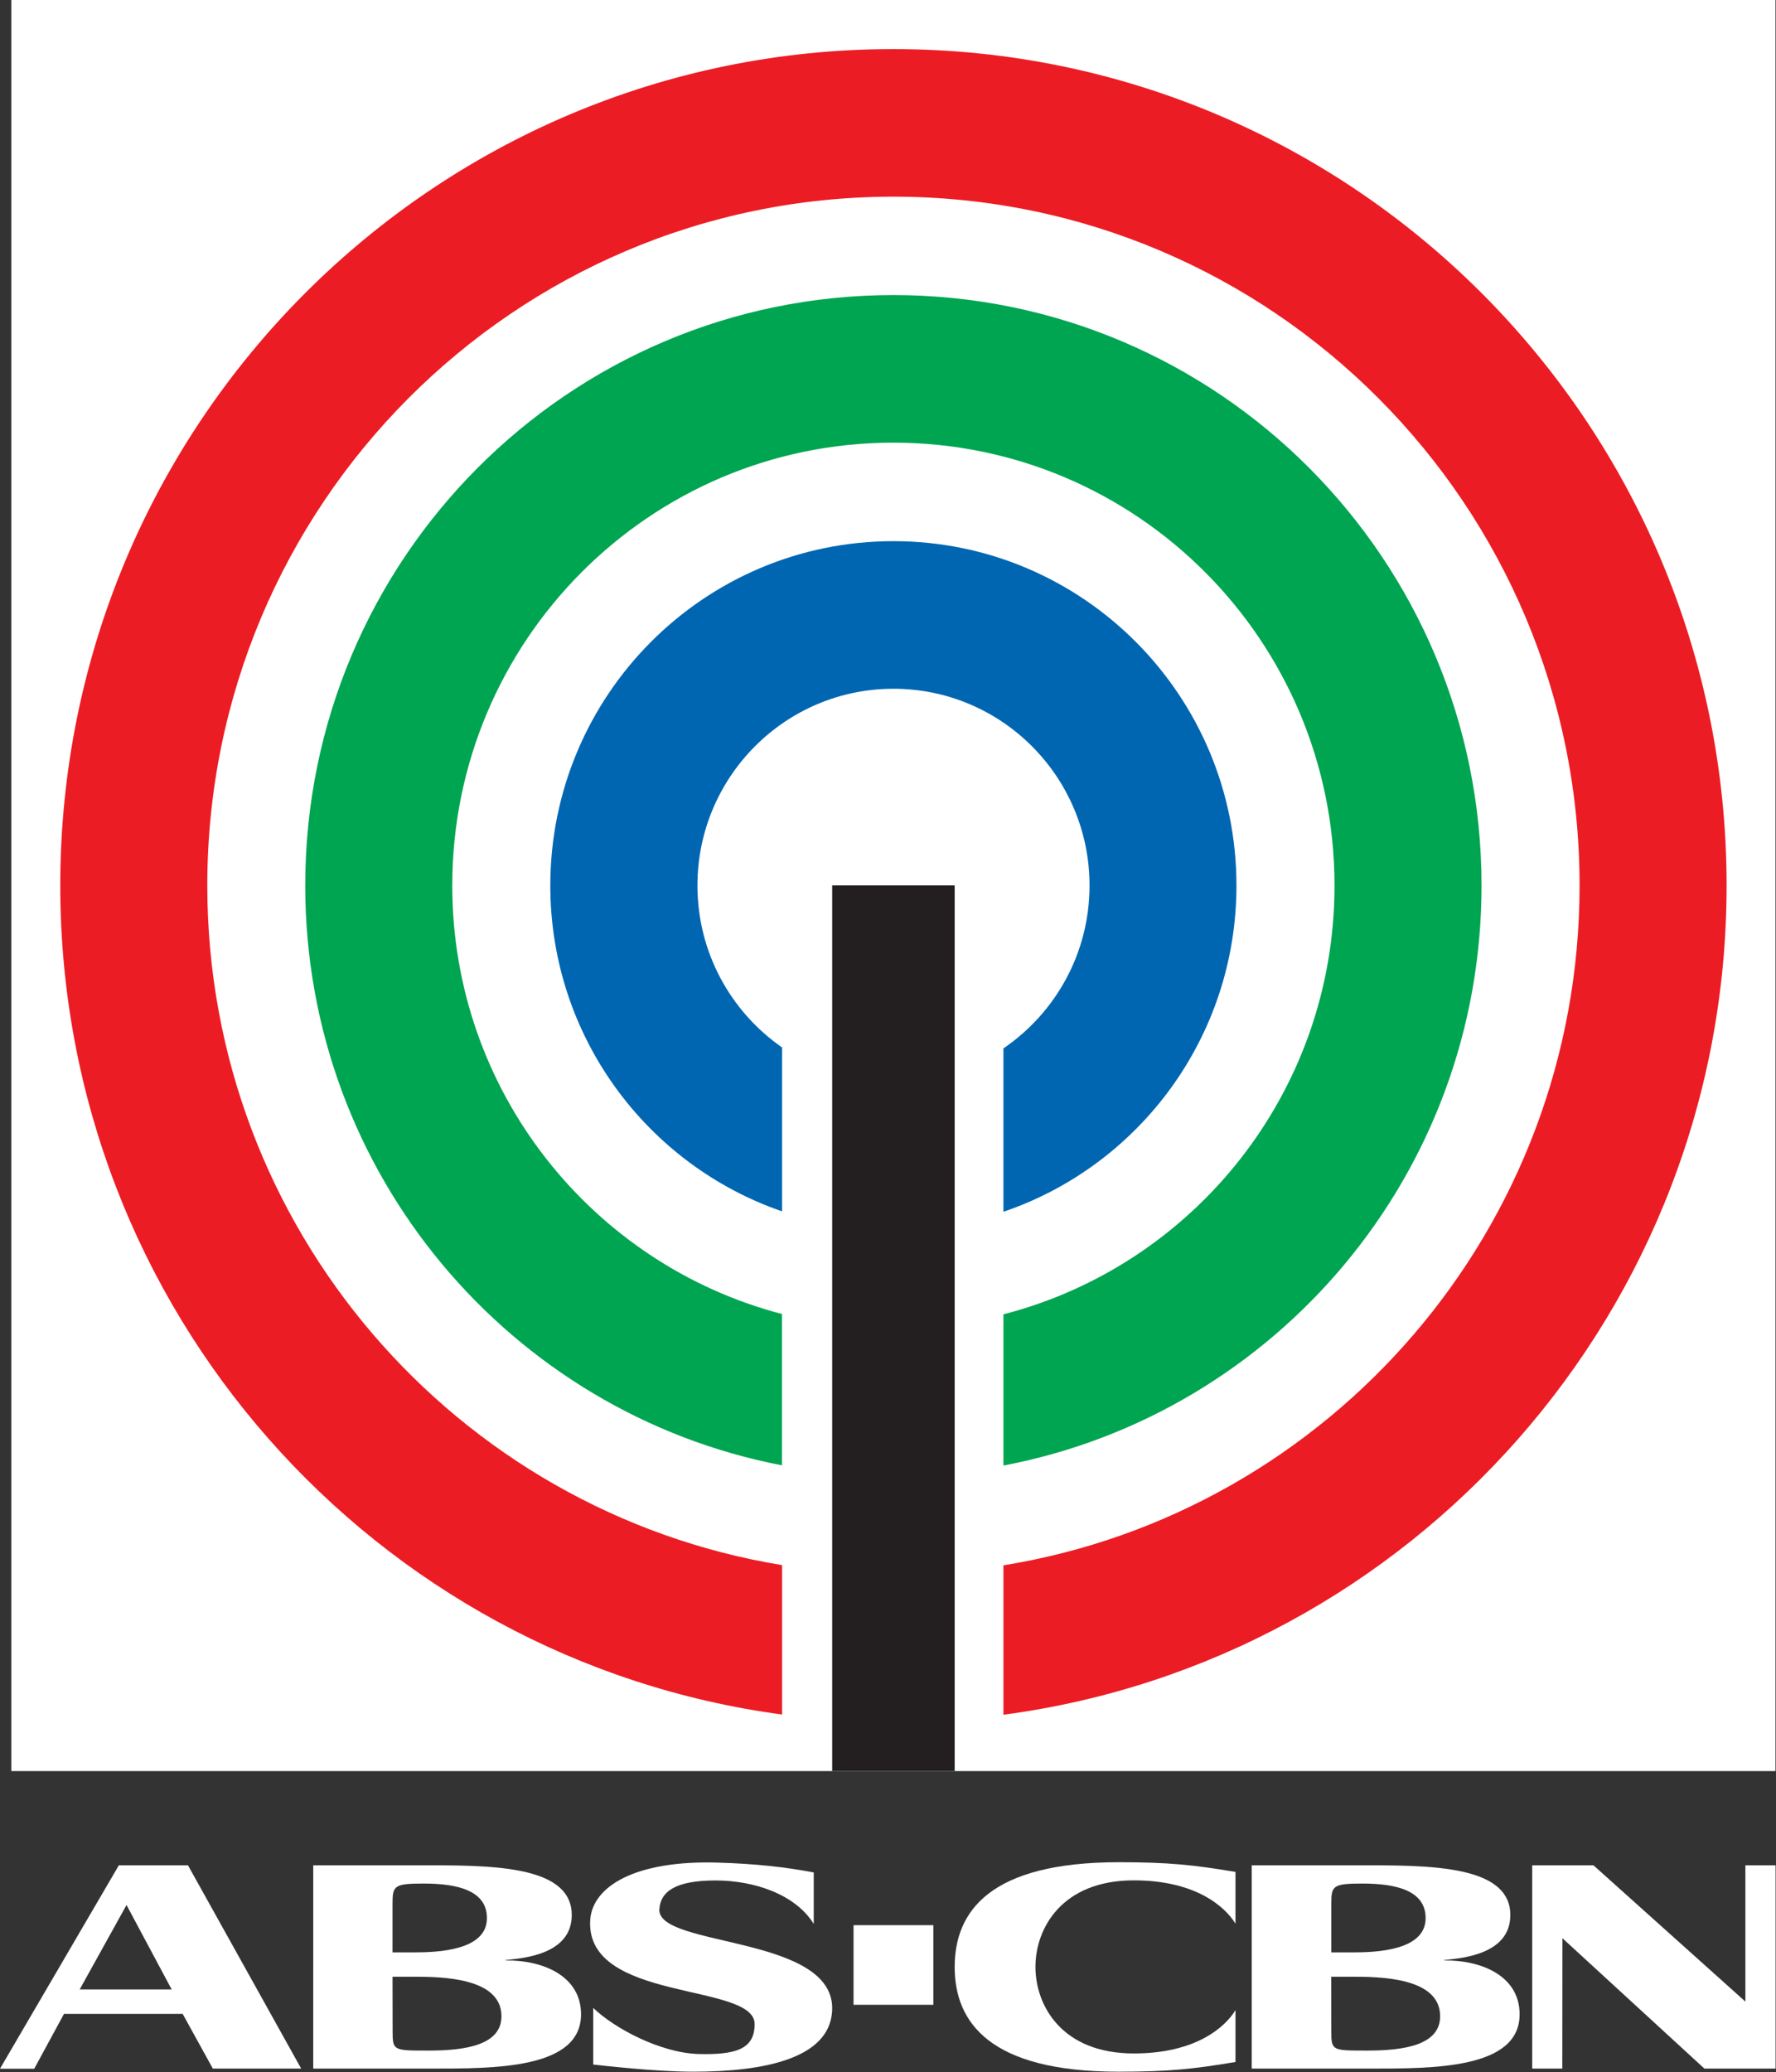
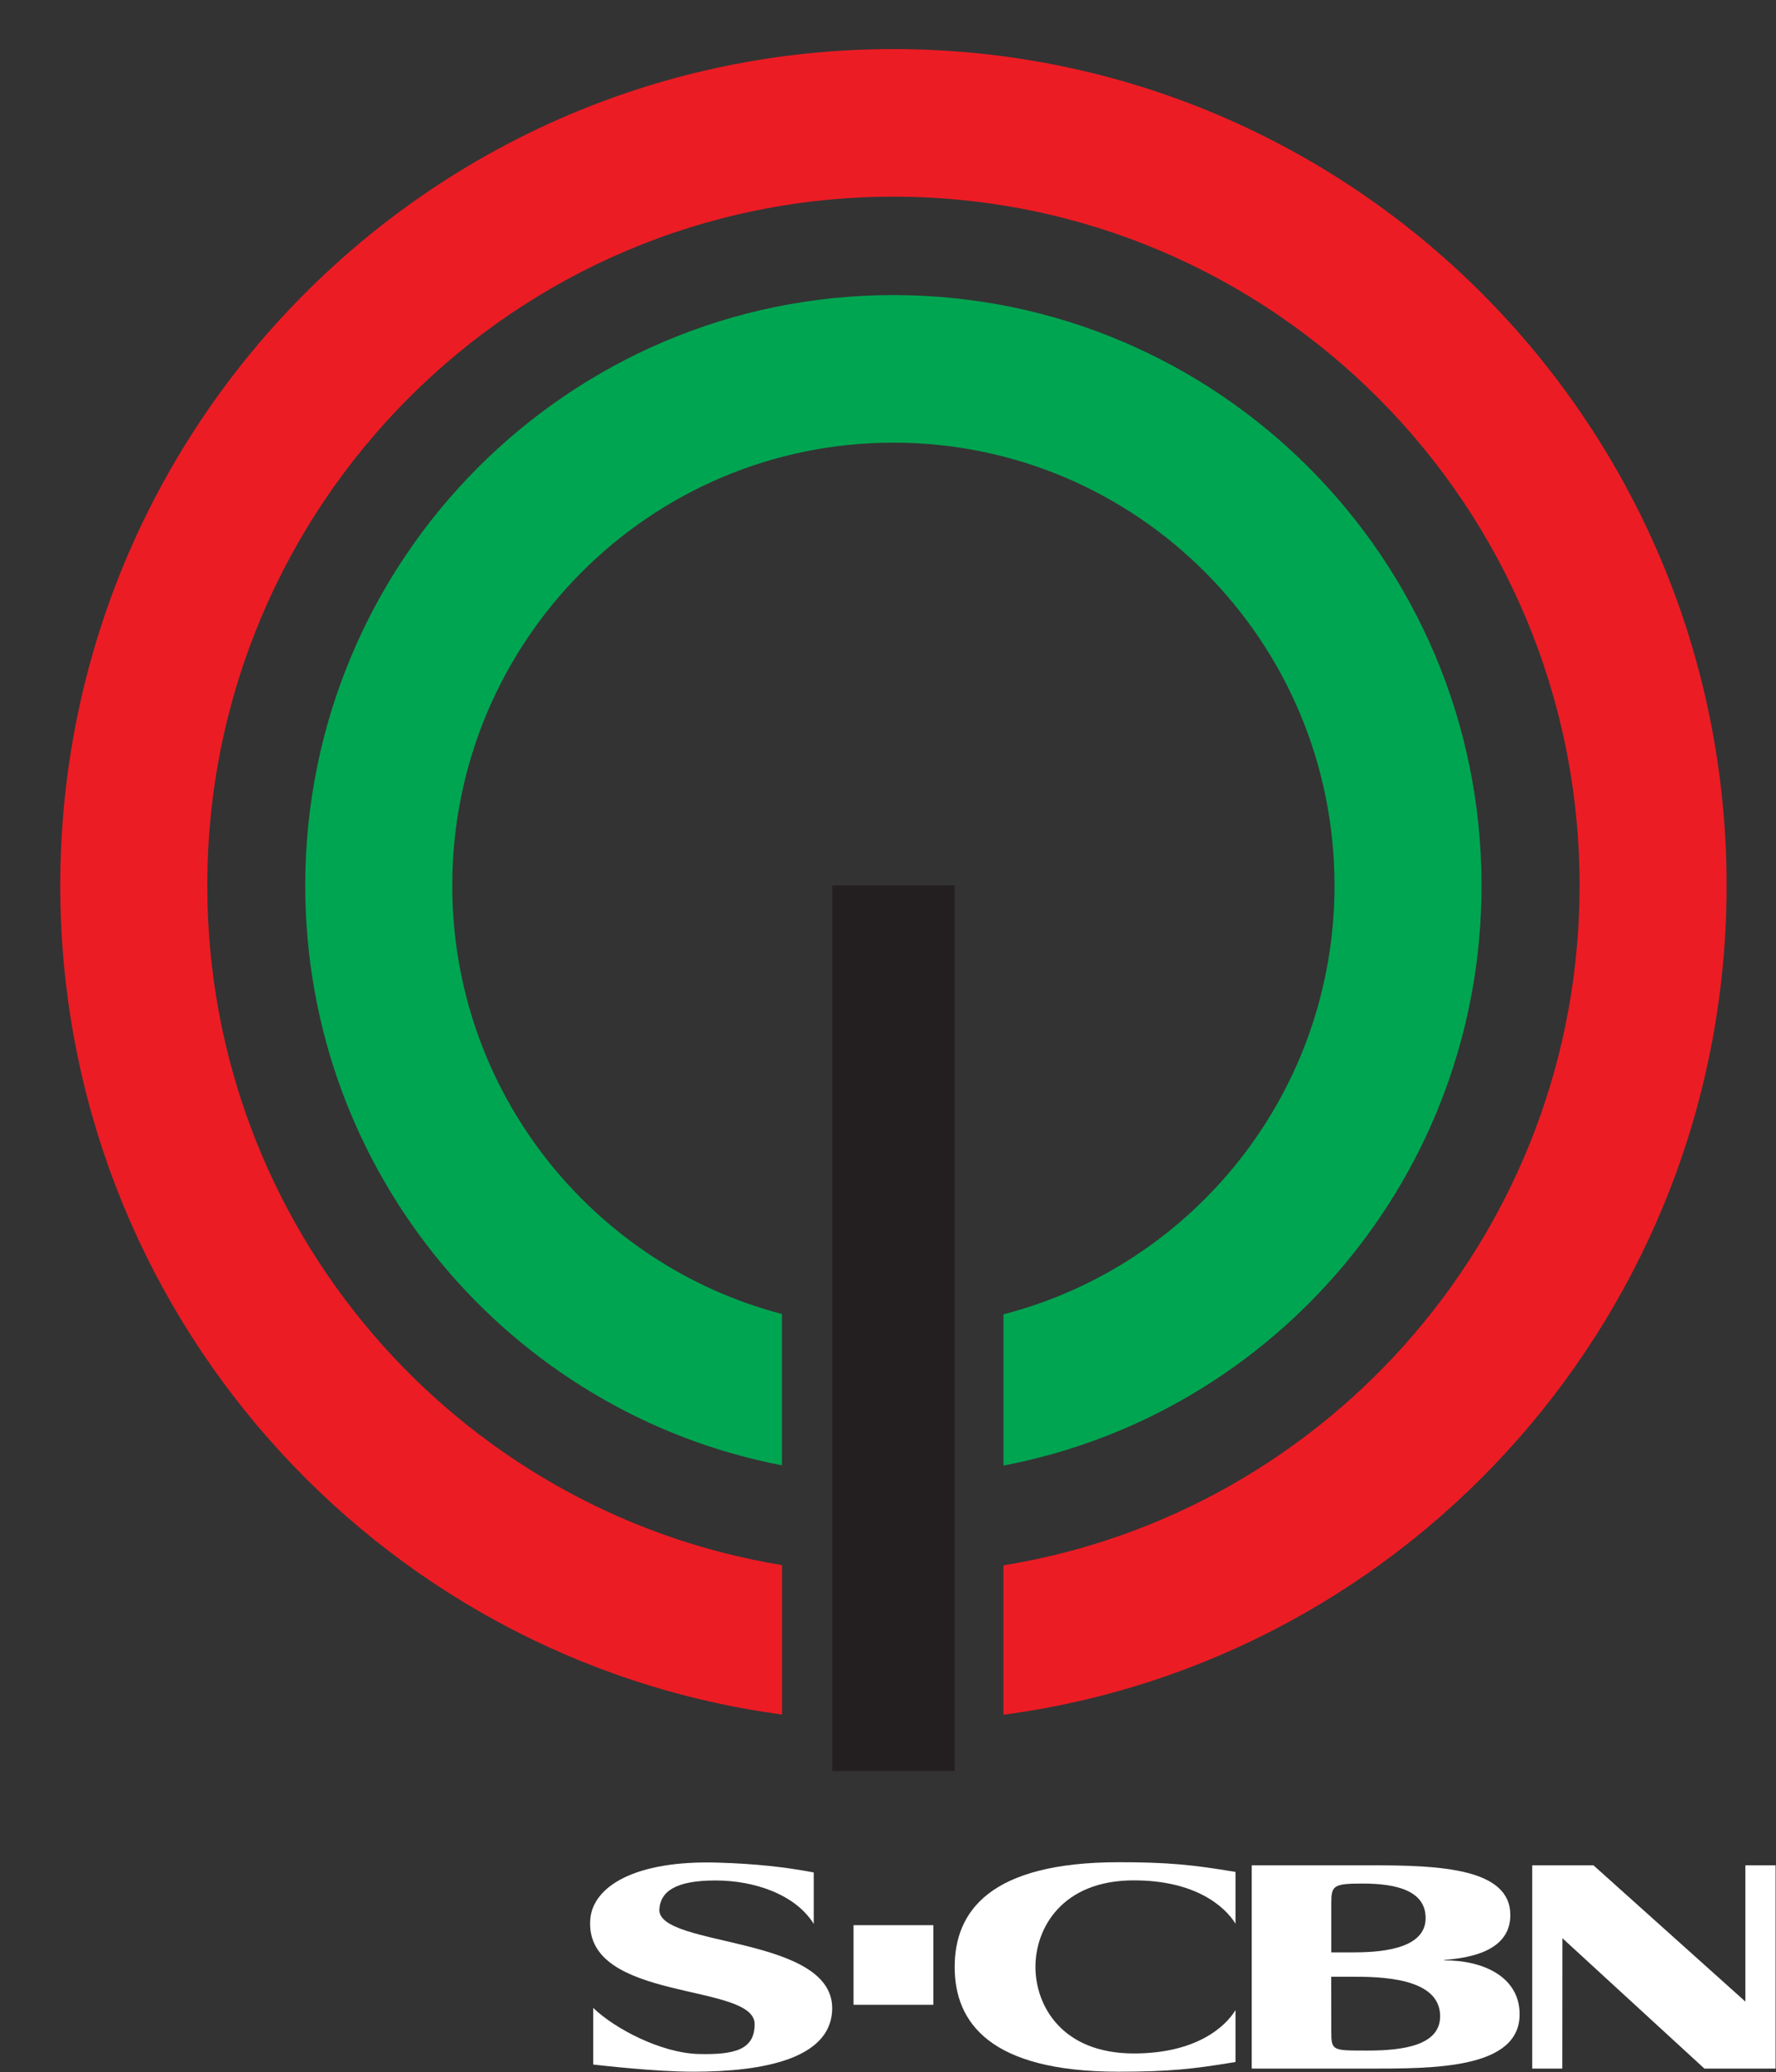
<svg xmlns="http://www.w3.org/2000/svg" xmlns:ns1="http://sodipodi.sourceforge.net/DTD/sodipodi-0.dtd" xmlns:ns2="http://www.inkscape.org/namespaces/inkscape" version="1.1" id="Layer_1" x="0px" y="0px" width="857.261" height="1000" viewBox="0 0 857.261 1000" xml:space="preserve" ns1:docname="ABS-CBN_(2014).svg" ns2:version="0.92.3 (2405546, 2018-03-11)">
  <rect x="0" y="0" width="857.261" height="1000" fill="#333333" stroke="none" />
  <defs id="defs34" />
  <ns1:namedview pagecolor="#ffffff" bordercolor="#666666" borderopacity="1" objecttolerance="10" gridtolerance="10" guidetolerance="10" ns2:pageopacity="0" ns2:pageshadow="2" ns2:window-width="1366" ns2:window-height="705" id="namedview32" showgrid="false" ns2:zoom="0.472" ns2:cx="183.02974" ns2:cy="248.81798" ns2:window-x="-8" ns2:window-y="-8" ns2:window-maximized="1" ns2:current-layer="Layer_1" />
  <style type="text/css" id="style2">
	.st0{fill:#FFFFFF;}
	.st1{fill:#0066B2;}
	.st2{fill:#00A551;}
	.st3{fill:#EC1C24;}
	.st4{fill:#231F20;}
	.st5{fill:#221F1F;}
</style>
  <g id="Layer_2" transform="matrix(0.515,0,0,0.515,-22.099,-15.144)">
    <g id="g28">
-       <rect x="53.5" y="29.4" class="st0" width="1653.5" height="1659.6" id="rect4" style="fill:#ffffff" />
-       <path class="st1" d="m 1201.8,859.2 c 0,-178.2 -144,-322.7 -321.5,-322.7 -177.6,0 -321.6,144.5 -321.6,322.7 0,141.6 90.8,261.8 217.2,305.3 V 1010.9 C 728,977.6 696.6,922.1 696.6,859.2 c 0,-101.8 82.3,-184.4 183.7,-184.4 101.5,0 183.8,82.6 183.8,184.4 0,63.5 -32,119.4 -80.7,152.6 v 153.1 c 127,-43.1 218.4,-163.7 218.4,-305.7" id="path6" ns2:connector-curvature="0" style="fill:#0066b2" />
      <path class="st2" d="m 1431.5,859.2 c 0,-305.6 -246.8,-553.3 -551.3,-553.3 -304.4,0 -551.2,247.7 -551.2,553.3 0,269.7 192.3,494.3 446.8,543.3 v -141.8 c -177.8,-46.5 -309,-208.5 -309,-401.5 0,-229.2 185.1,-415 413.4,-415 228.4,0 413.5,185.8 413.5,415 0,193.4 -131.9,355.8 -310.3,401.8 v 141.7 c 255.2,-48.5 448.1,-273.3 448.1,-543.5" id="path8" ns2:connector-curvature="0" style="fill:#00a551" />
      <path class="st3" d="M 1661.2,859.2 C 1661.2,426.3 1311.6,75.4 880.3,75.4 449,75.3 99.4,426.2 99.4,859.2 99.4,1256.5 394,1584.8 775.9,1636 V 1496 C 470.4,1445.9 237.2,1180 237.2,859.2 c 0,-356.5 287.9,-645.5 643.1,-645.5 355.2,0 643.1,289 643.1,645.5 0,321.2 -233.9,587.5 -540,637 v 140 c 382.6,-50.7 677.8,-379.2 677.8,-777" id="path10" ns2:connector-curvature="0" style="fill:#ec1c24" />
      <rect x="822.9" y="859.1" class="st4" width="114.8" height="829.9" id="rect12" style="fill:#231f20" />
      <rect x="842.9" y="1833.4" class="st5" width="74.8" height="74.6" id="rect14" style="fill:#ffffff" />
      <path class="st5" d="m 1290.7,1932.9 c 0,18.2 0.8,18 33.9,18 34.8,0 68.1,-5.3 68.1,-32.2 0,-36.5 -56.8,-37 -82.5,-37 h -19.6 z m 0,-74 h 19.6 c 22.4,0 68.8,-1.6 68.8,-32.1 0,-25.7 -27.2,-32.4 -59.1,-32.4 -27.7,0 -29.3,2 -29.3,18.6 z m -74.5,-81.6 h 112.6 c 63.7,0 129.7,2.8 129.7,46.6 0,37.4 -46.5,40.5 -62.2,42.2 v 0.3 c 36.7,-0.3 70.9,15.4 70.9,50.5 0,51.3 -80.6,50.9 -141.7,50.9 h -109.4 v -190.5 z" id="path16" ns2:connector-curvature="0" style="fill:#ffffff" />
      <path class="st5" d="m 937.7,1872.6 c 0,52 33,98.1 153.5,98.1 46.7,0 69.8,-2.4 109.7,-9.1 V 1913 c -9.8,16 -37.2,40.6 -95.3,40.6 -67.5,0 -92.2,-44.9 -92.2,-81.1 0,-36.2 24.8,-81.1 92.2,-81.1 58.1,0 85.5,24.7 95.3,40.6 v -48.5 c -39.9,-6.7 -63,-9.1 -109.7,-9.1 -120.6,0.1 -153.5,46.1 -153.5,98.2" id="path18" ns2:connector-curvature="0" style="fill:#ffffff" />
      <polygon class="st5" points="1706.6,1777.3 1706.6,1777.3 1678.8,1777.3 1678.8,1905 1536.4,1777.3 1479,1777.3 1479,1967.8 1507.2,1967.8 1507.3,1845.6 1640.4,1967.8 1707.1,1967.8 1707.1,1777.3 " id="polygon20" style="fill:#ffffff" />
-       <path class="st5" d="m 117.6,1893.6 h 86.2 l -42.3,-79.1 z m 36.7,-116.3 h 64.8 l 106.1,190.5 h -82.8 l -28.3,-51.3 H 102.9 L 75,1967.9 H 42.9 Z" id="path22" ns2:connector-curvature="0" style="fill:#ffffff" />
-       <path class="st5" d="m 410.9,1932.9 c 0,18.2 0.8,18 33.9,18 34.8,0 68.1,-5.3 68.1,-32.2 0,-36.5 -56.9,-37 -82.5,-37 h -19.6 z m 0,-74 h 19.6 c 22.4,0 68.8,-1.6 68.8,-32.1 0,-25.7 -27.2,-32.4 -59.2,-32.4 -27.7,0 -29.3,2 -29.3,18.6 v 45.9 z m -74.4,-81.6 h 112.6 c 63.7,0 129.7,2.8 129.7,46.6 0,37.4 -46.4,40.5 -62.2,42.2 v 0.3 c 36.7,-0.3 70.9,15.4 70.9,50.5 0,51.3 -80.6,50.9 -141.7,50.9 H 336.5 Z" id="path24" ns2:connector-curvature="0" style="fill:#ffffff" />
      <path class="st5" d="m 805.6,1832.2 c -17.3,-27.8 -55.9,-40.7 -92,-40.7 -37.2,0 -51.6,10.1 -52.7,27 -2,36.2 166.8,23.8 161.9,95.8 -2.9,43.9 -63.3,56.4 -130,56.4 -36.1,0 -85.1,-5.8 -93.9,-6.7 v -53.1 c 20.2,19.5 63.5,42.2 98.5,43.2 34.8,0.9 52.8,-4.3 52.8,-28 0,-39.3 -159,-20.1 -154.1,-97.6 2,-30.9 41.2,-56.3 120.5,-53.7 33.6,1 62.5,4.1 89,9.2 z" id="path26" ns2:connector-curvature="0" style="fill:#ffffff" />
    </g>
  </g>
</svg>